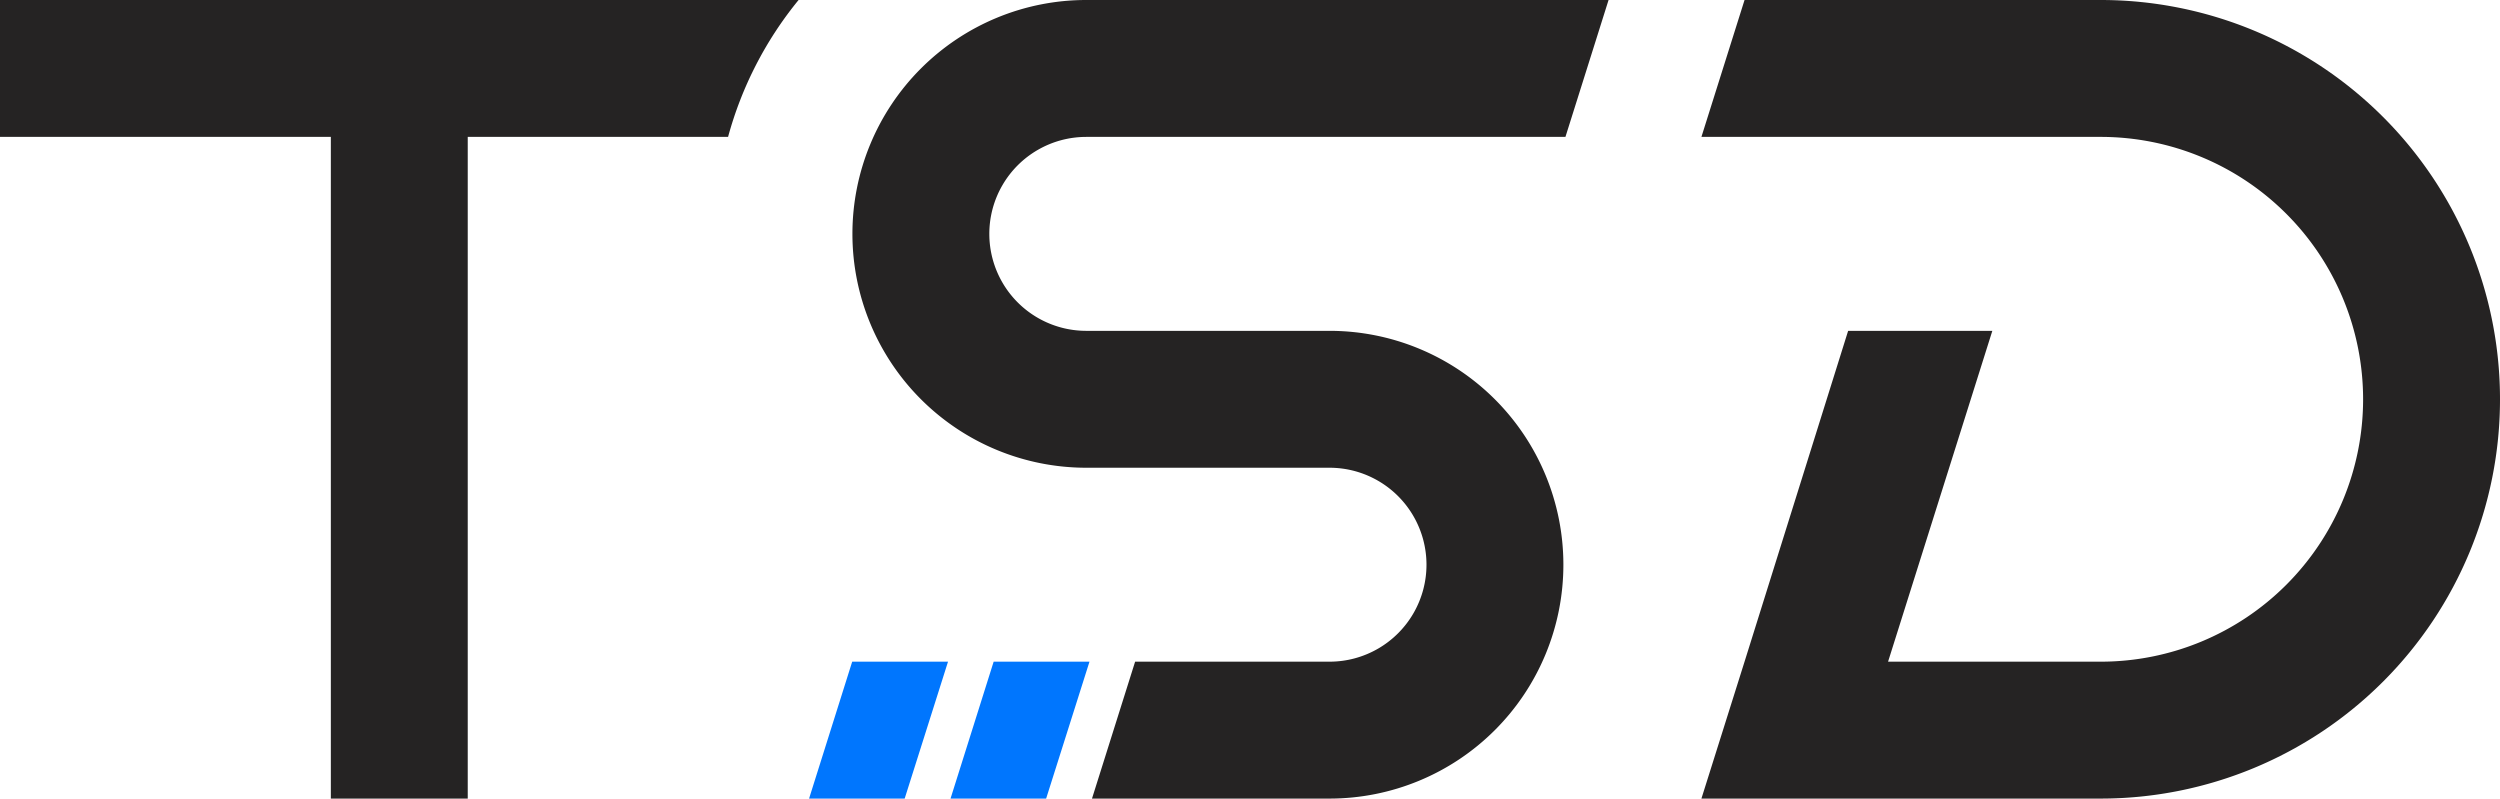
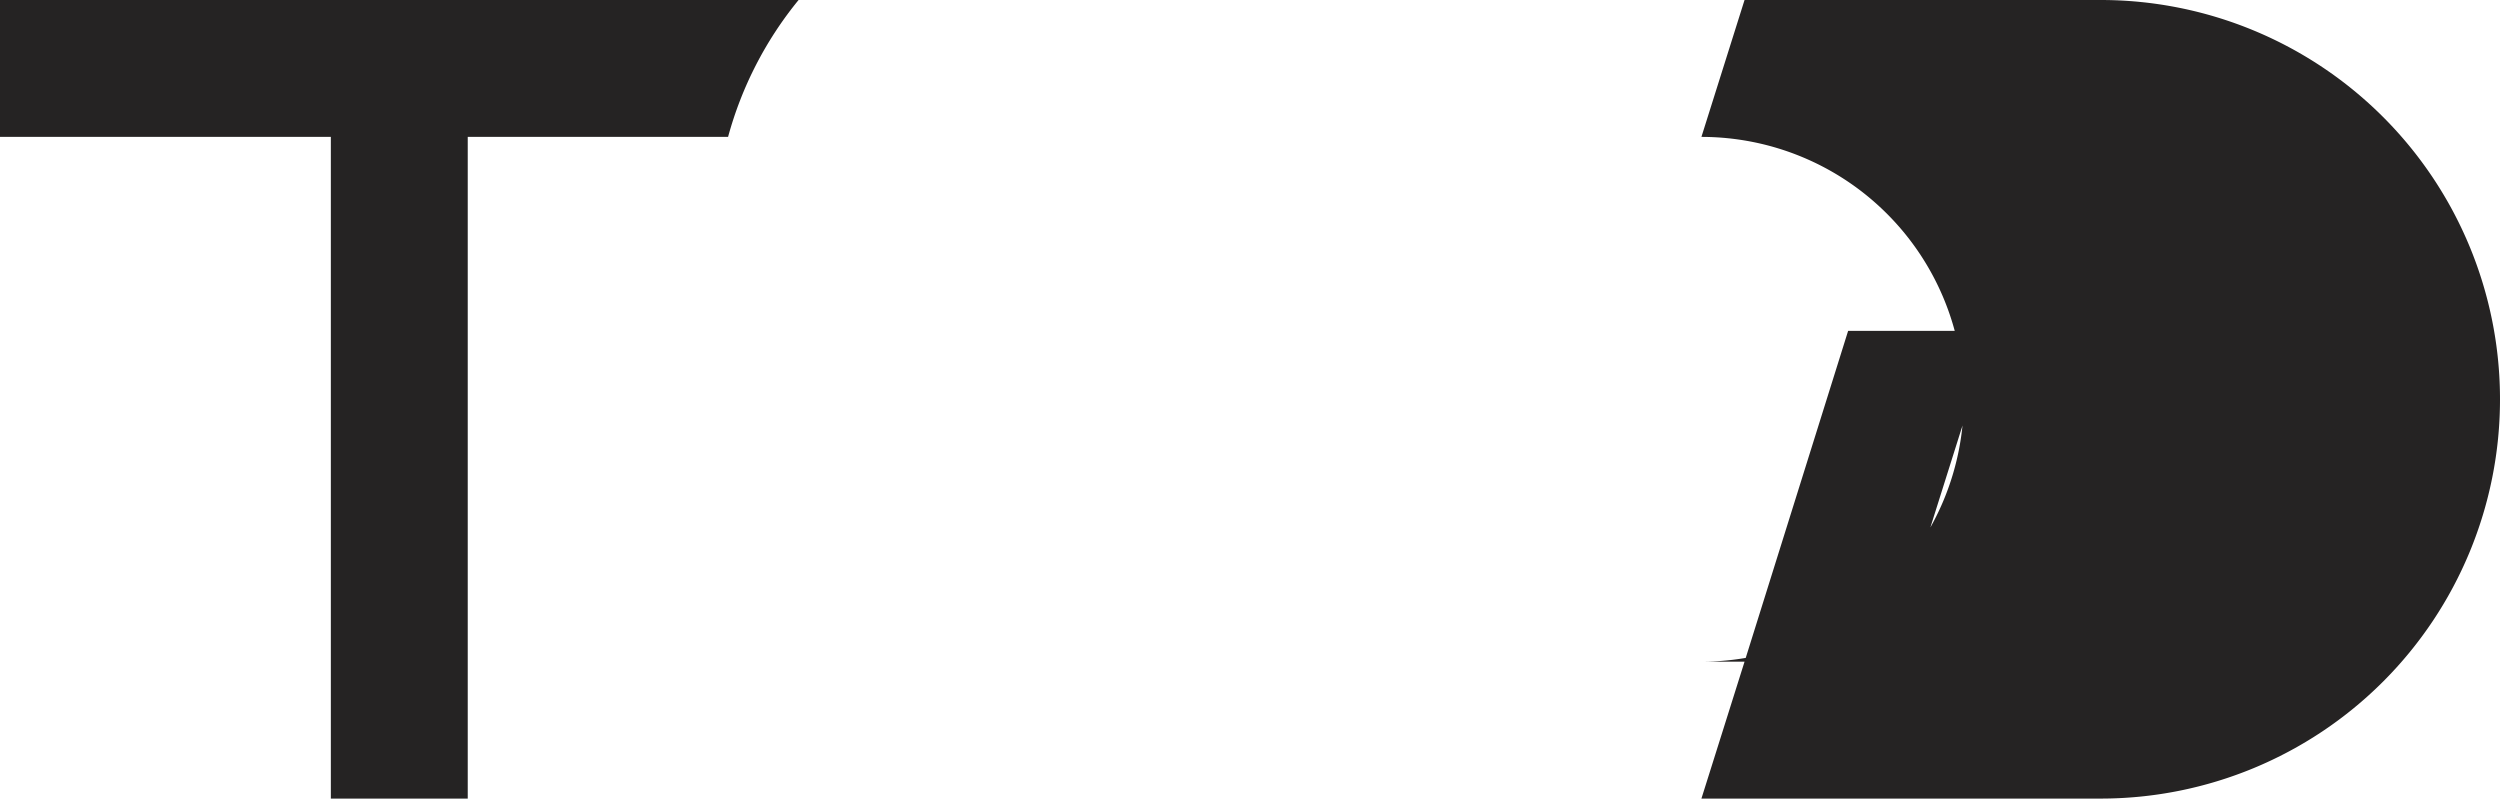
<svg xmlns="http://www.w3.org/2000/svg" viewBox="0 0 109.57 35">
  <defs>
    <style>.cls-1{fill:#252323;}.cls-2{fill:#0076fe;}</style>
  </defs>
  <g id="图层_2" data-name="图层 2">
    <g id="图层_1-2" data-name="图层 1">
      <path class="cls-1" d="M0,6H14.5V35h6V6H31.91A16.18,16.18,0,0,1,35,0H0Z" />
-       <path class="cls-1" d="M92.07,0H76.46L74.57,6h17.5a11.5,11.5,0,1,1,0,23H82.75l4.57-14.5H81L76.46,29l-1.89,6h17.5a17.5,17.5,0,0,0,0-35Z" />
-       <path class="cls-1" d="M63.39,0H47.61a10.25,10.25,0,0,0,0,20.5H58.27a4.25,4.25,0,1,1,0,8.5H49.75l-1.89,6H58.27a10.25,10.25,0,0,0,0-20.5H47.61a4.25,4.25,0,0,1,0-8.5h21l1.89-6Z" />
-       <polygon class="cls-2" points="35.46 35 39.65 35 41.55 29 37.35 29 35.46 35" />
-       <polygon class="cls-2" points="41.66 35 45.85 35 47.75 29 43.55 29 41.66 35" />
+       <path class="cls-1" d="M92.07,0H76.46L74.57,6a11.5,11.5,0,1,1,0,23H82.75l4.57-14.5H81L76.46,29l-1.89,6h17.5a17.5,17.5,0,0,0,0-35Z" />
    </g>
  </g>
</svg>